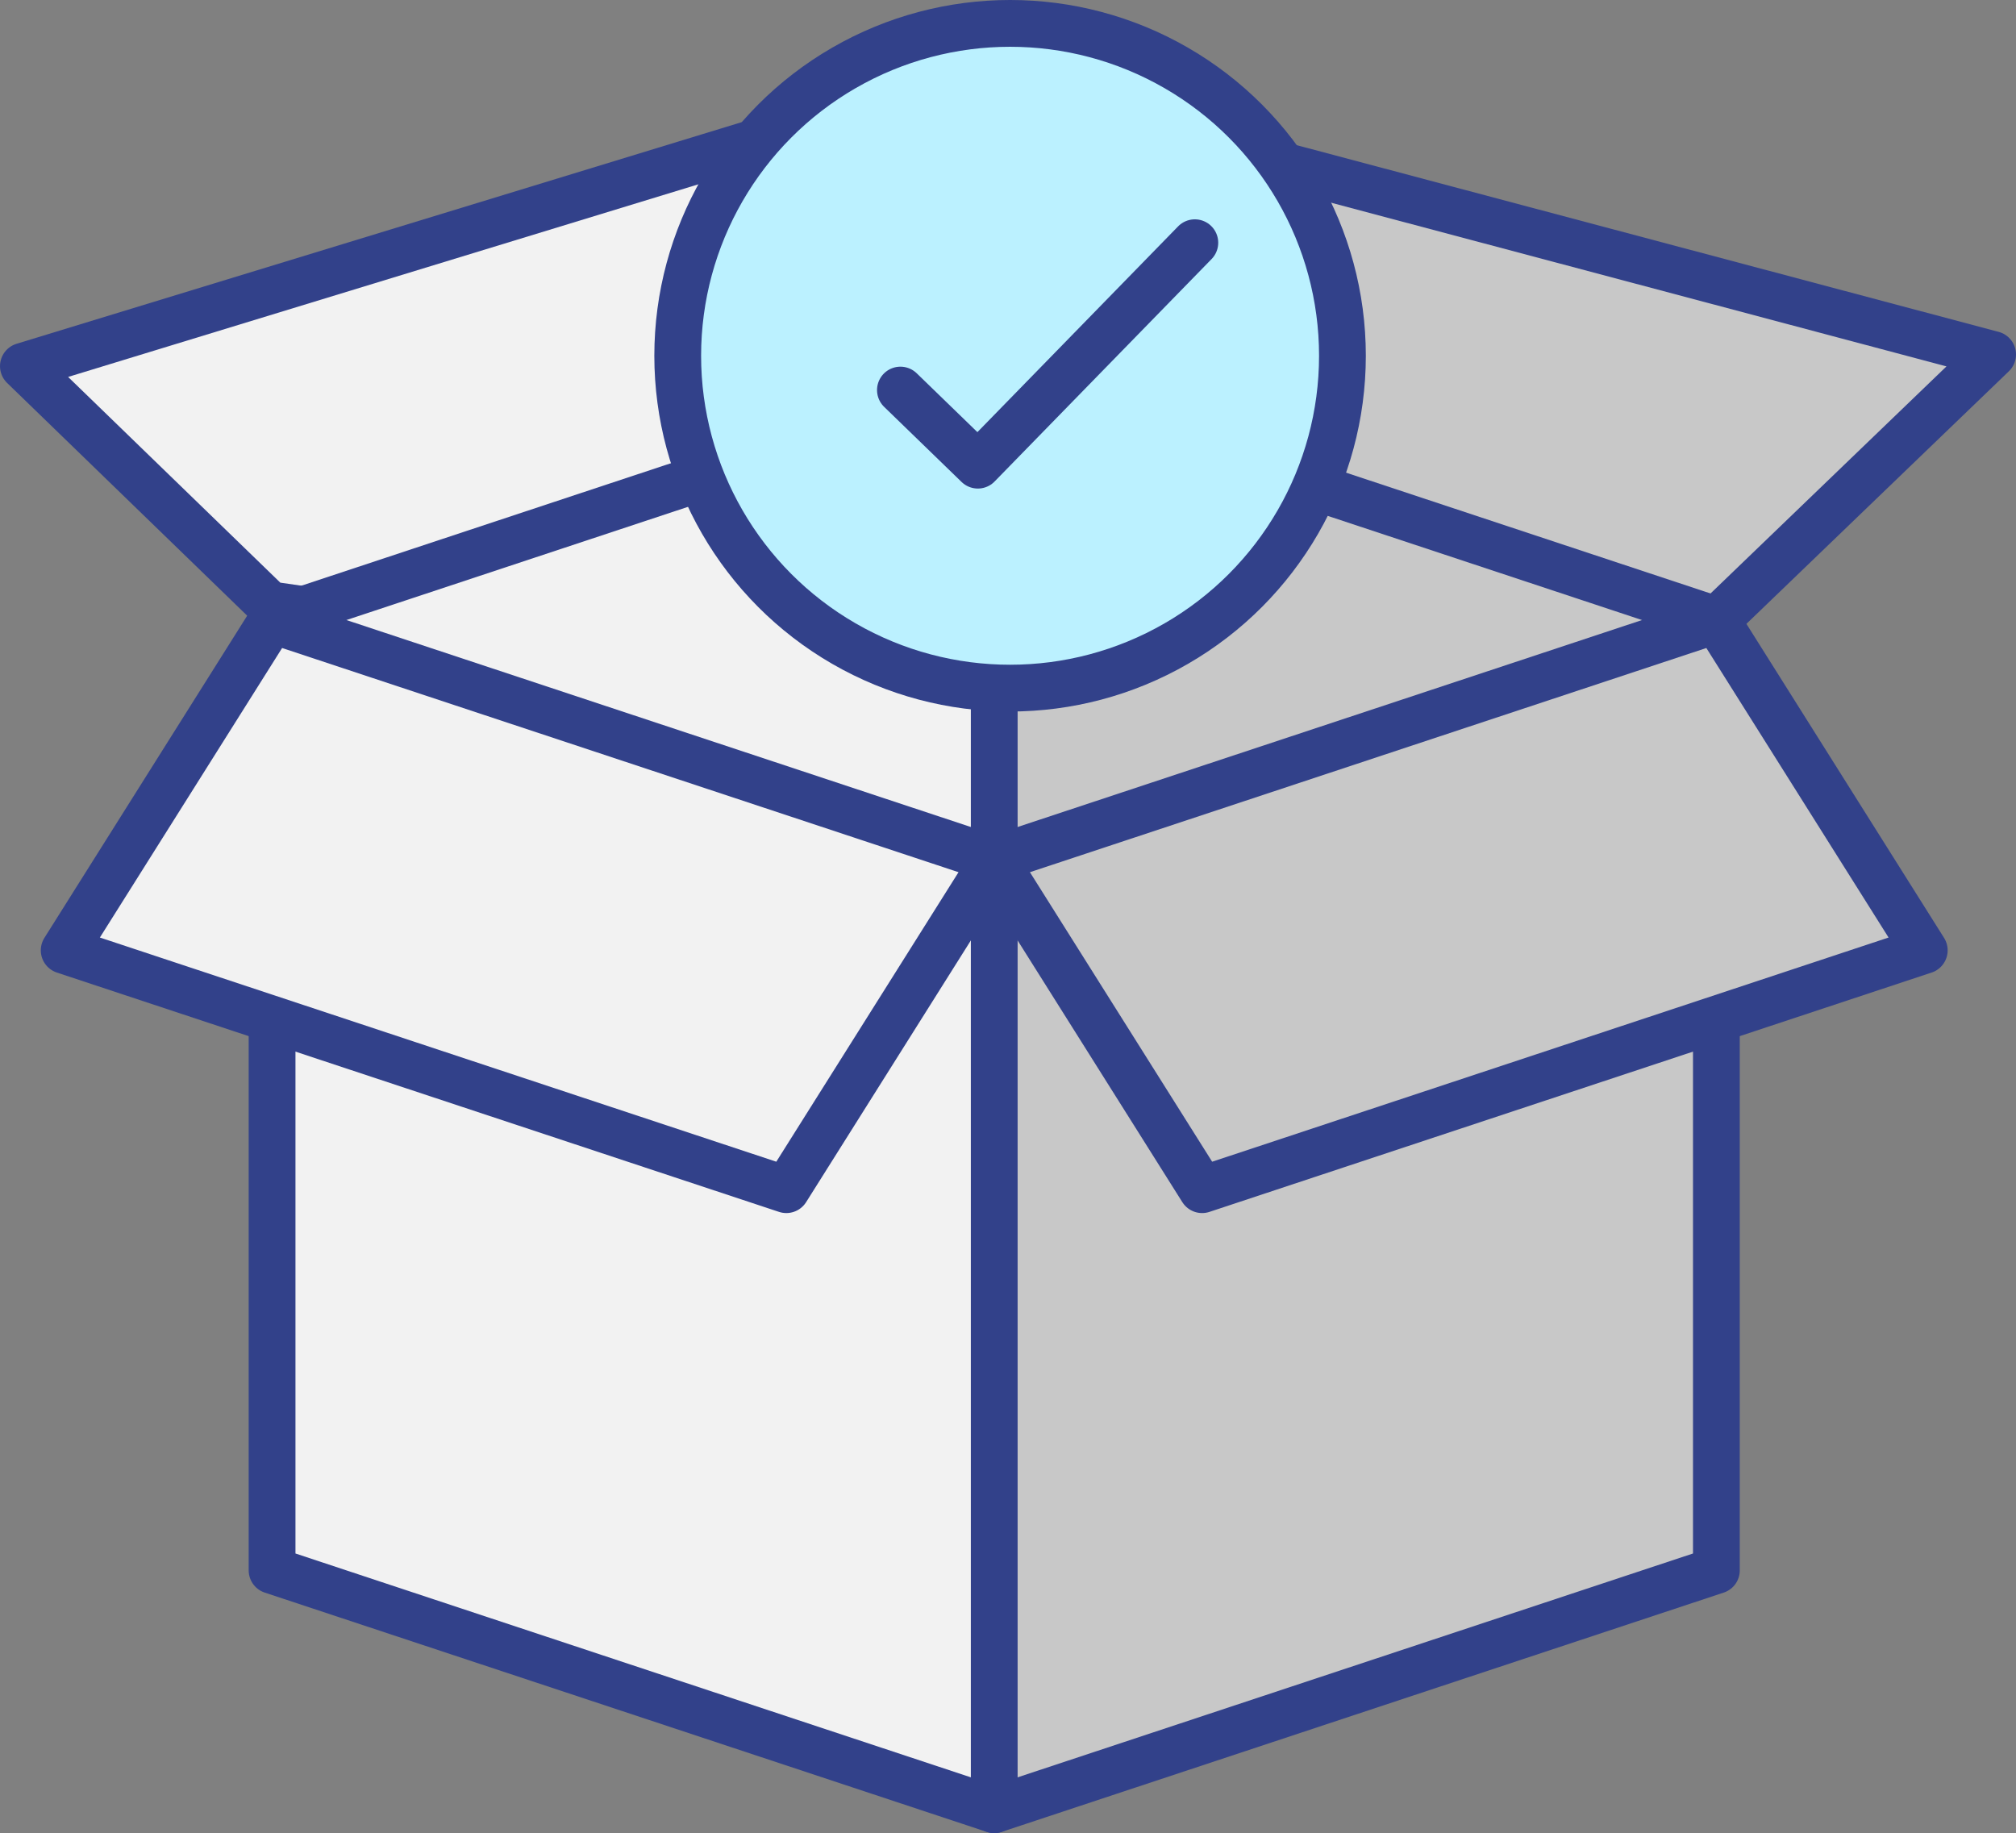
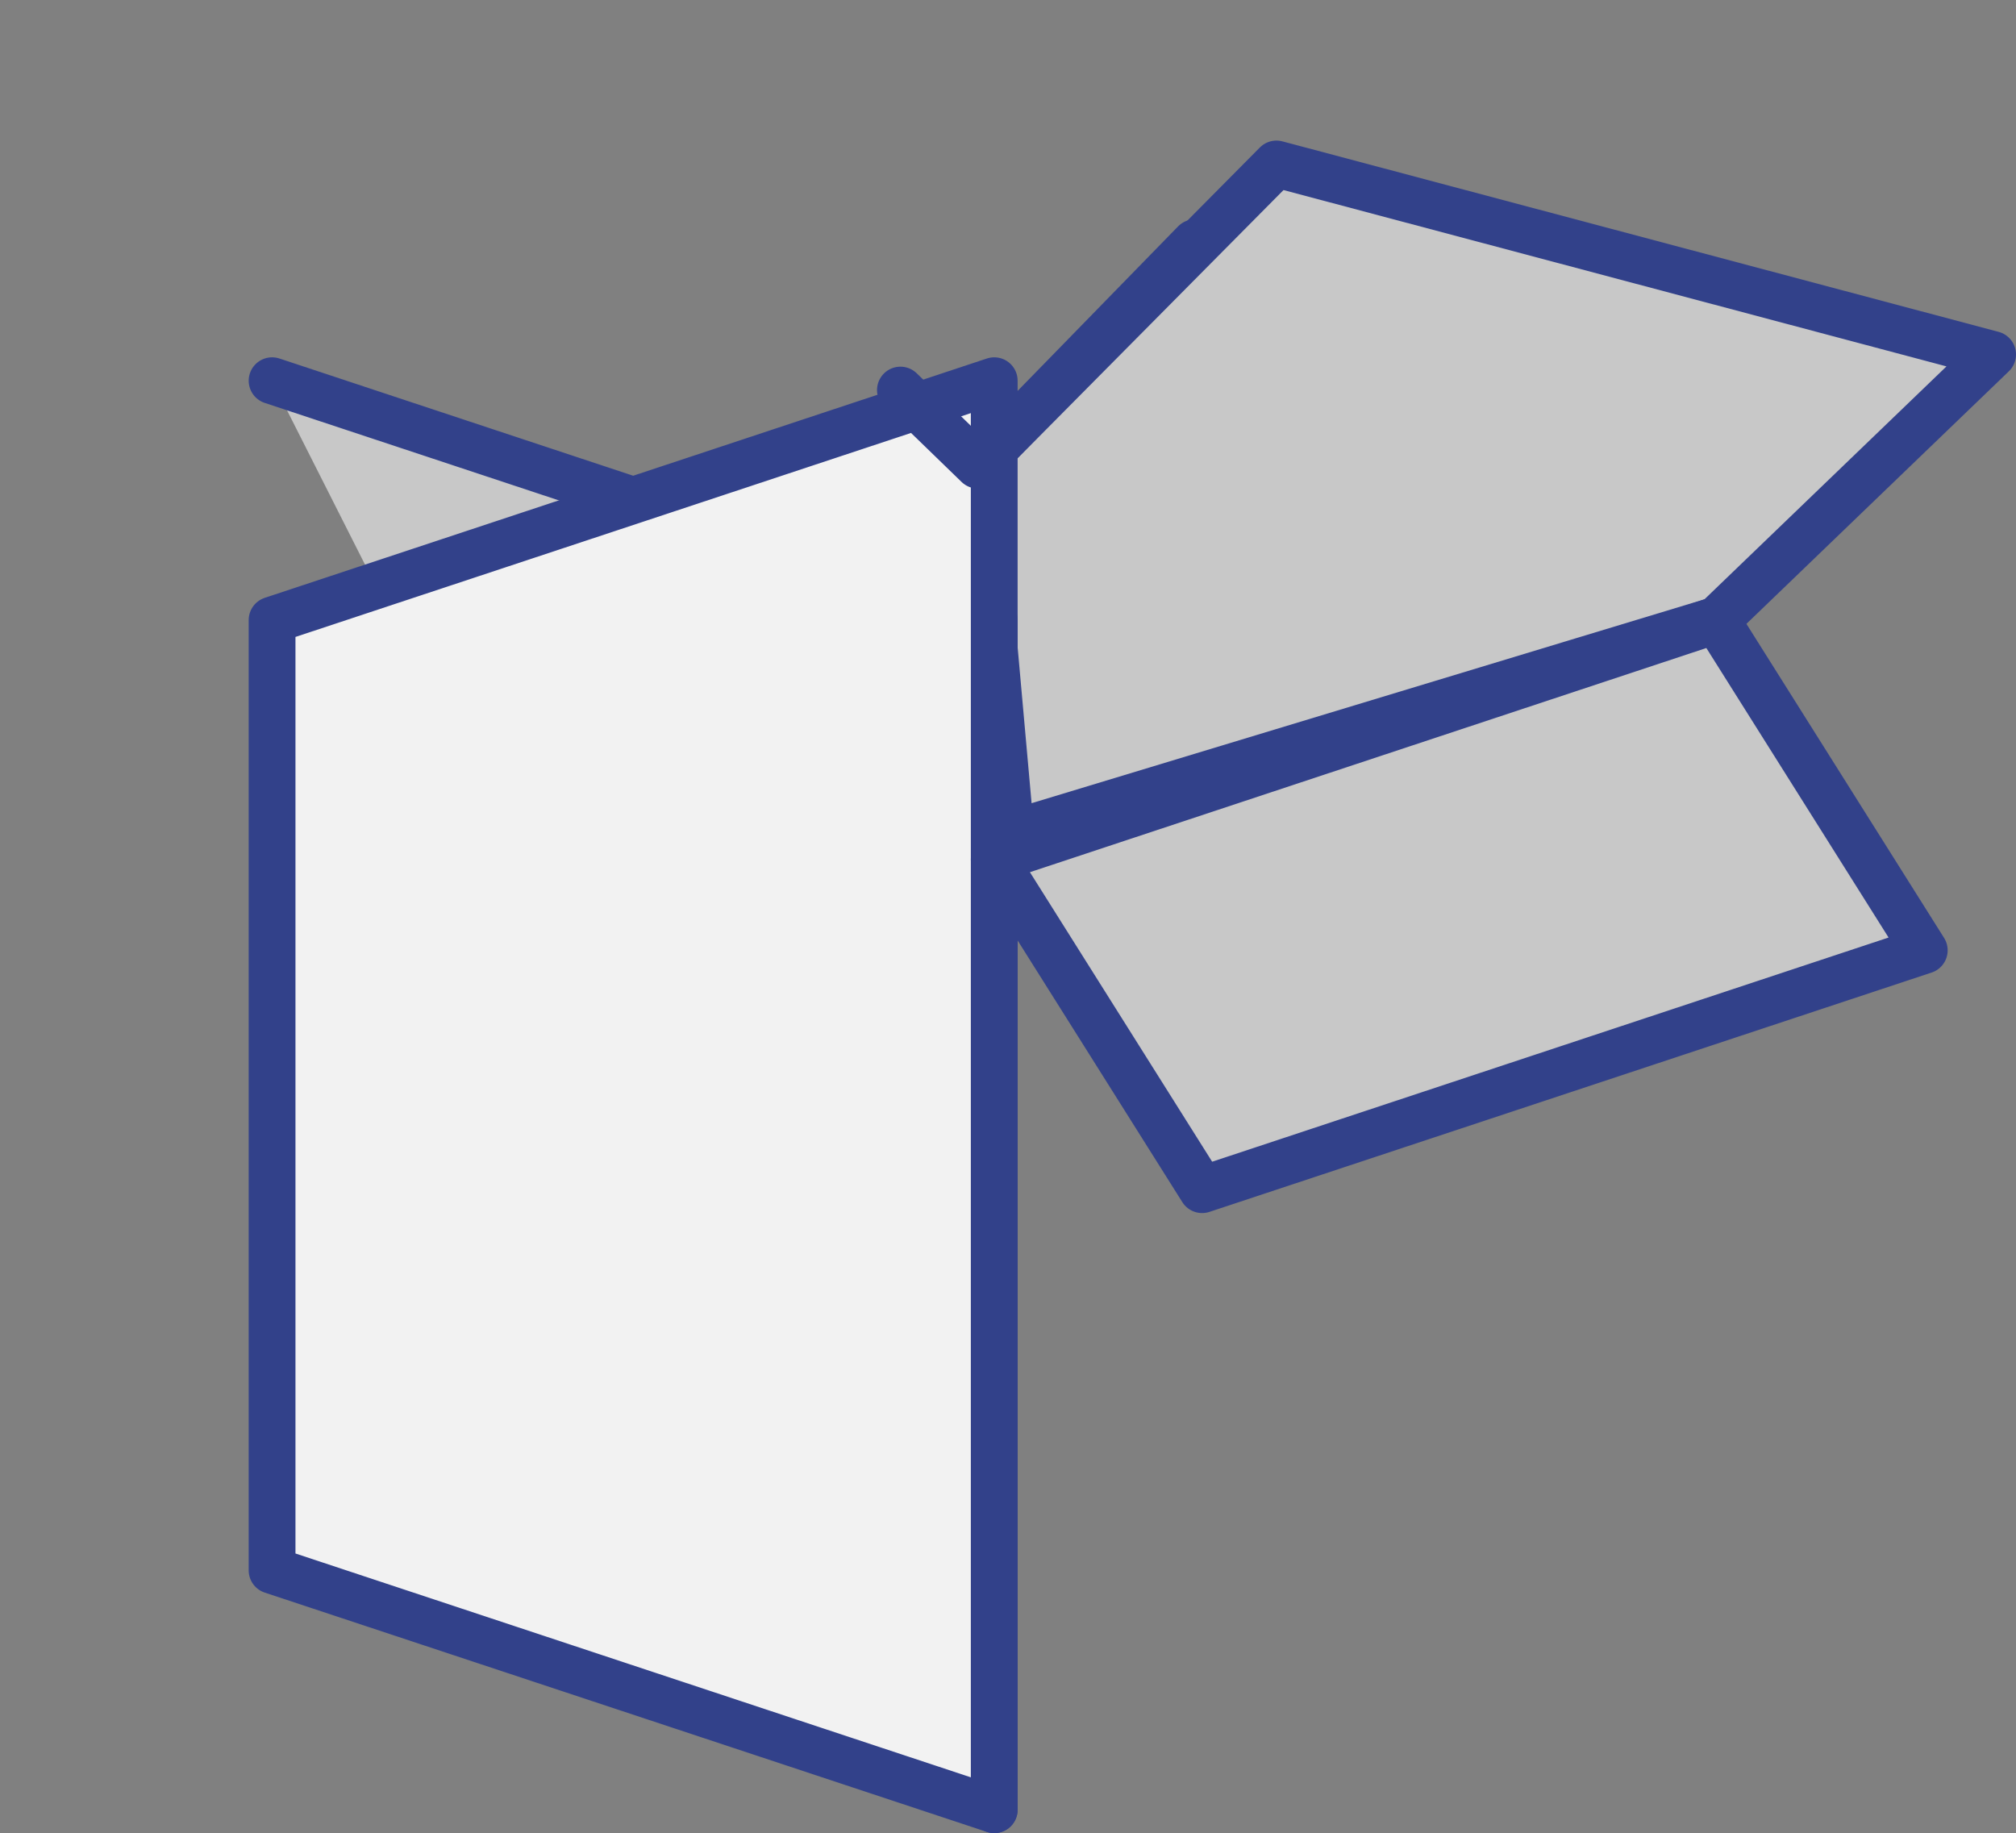
<svg xmlns="http://www.w3.org/2000/svg" id="Ebene_2" viewBox="0 0 77.58 70.54">
  <rect x="0" y="0" width="77.58" height="70.54" fill="#808080" stroke="none" />
  <defs>
    <style>
      .cls-1 {
        fill: #f2f2f2;
      }

      .cls-1, .cls-2, .cls-3, .cls-4 {
        stroke: #32418a;
        stroke-width: 1.8px;
      }

      .cls-1, .cls-3, .cls-4 {
        stroke-linecap: round;
        stroke-linejoin: round;
      }

      .cls-2 {
        fill: #bbf1ff;
        stroke-miterlimit: 10;
      }

      .cls-3 {
        fill: #c8c8c8;
      }

      .cls-4 {
        fill: none;
      }
    </style>
  </defs>
  <g id="Ebene_2-2" data-name="Ebene_2">
    <polygon class="cls-3" points="66.06 23.86 76.68 13.64 49.12 6.31 37.63 17.9 38.9 32.09 66.06 23.86" />
-     <polygon class="cls-1" points="10.37 23.27 .9 14.09 32.9 4.31 38.34 27.31 10.37 23.27" />
    <g>
-       <path class="cls-3" d="M38.26,69.64l27.79-9.21V23.86l-27.79-9.21" />
+       <path class="cls-3" d="M38.26,69.64V23.86l-27.79-9.21" />
      <path class="cls-1" d="M10.47,23.86v36.57l27.79,9.21V14.65l-27.79,9.21Z" />
-       <path class="cls-1" d="M30.26,45.78l8-12.71-27.79-9.21-8,12.71,27.79,9.21Z" />
      <path class="cls-3" d="M46.26,45.78l-8-12.71,27.79-9.21,8,12.71-27.79,9.21Z" />
    </g>
    <g>
-       <circle class="cls-2" cx="38.87" cy="13.69" r="12.79" />
      <polyline class="cls-4" points="34.65 15.01 37.63 17.9 45.98 9.34" />
    </g>
  </g>
</svg>